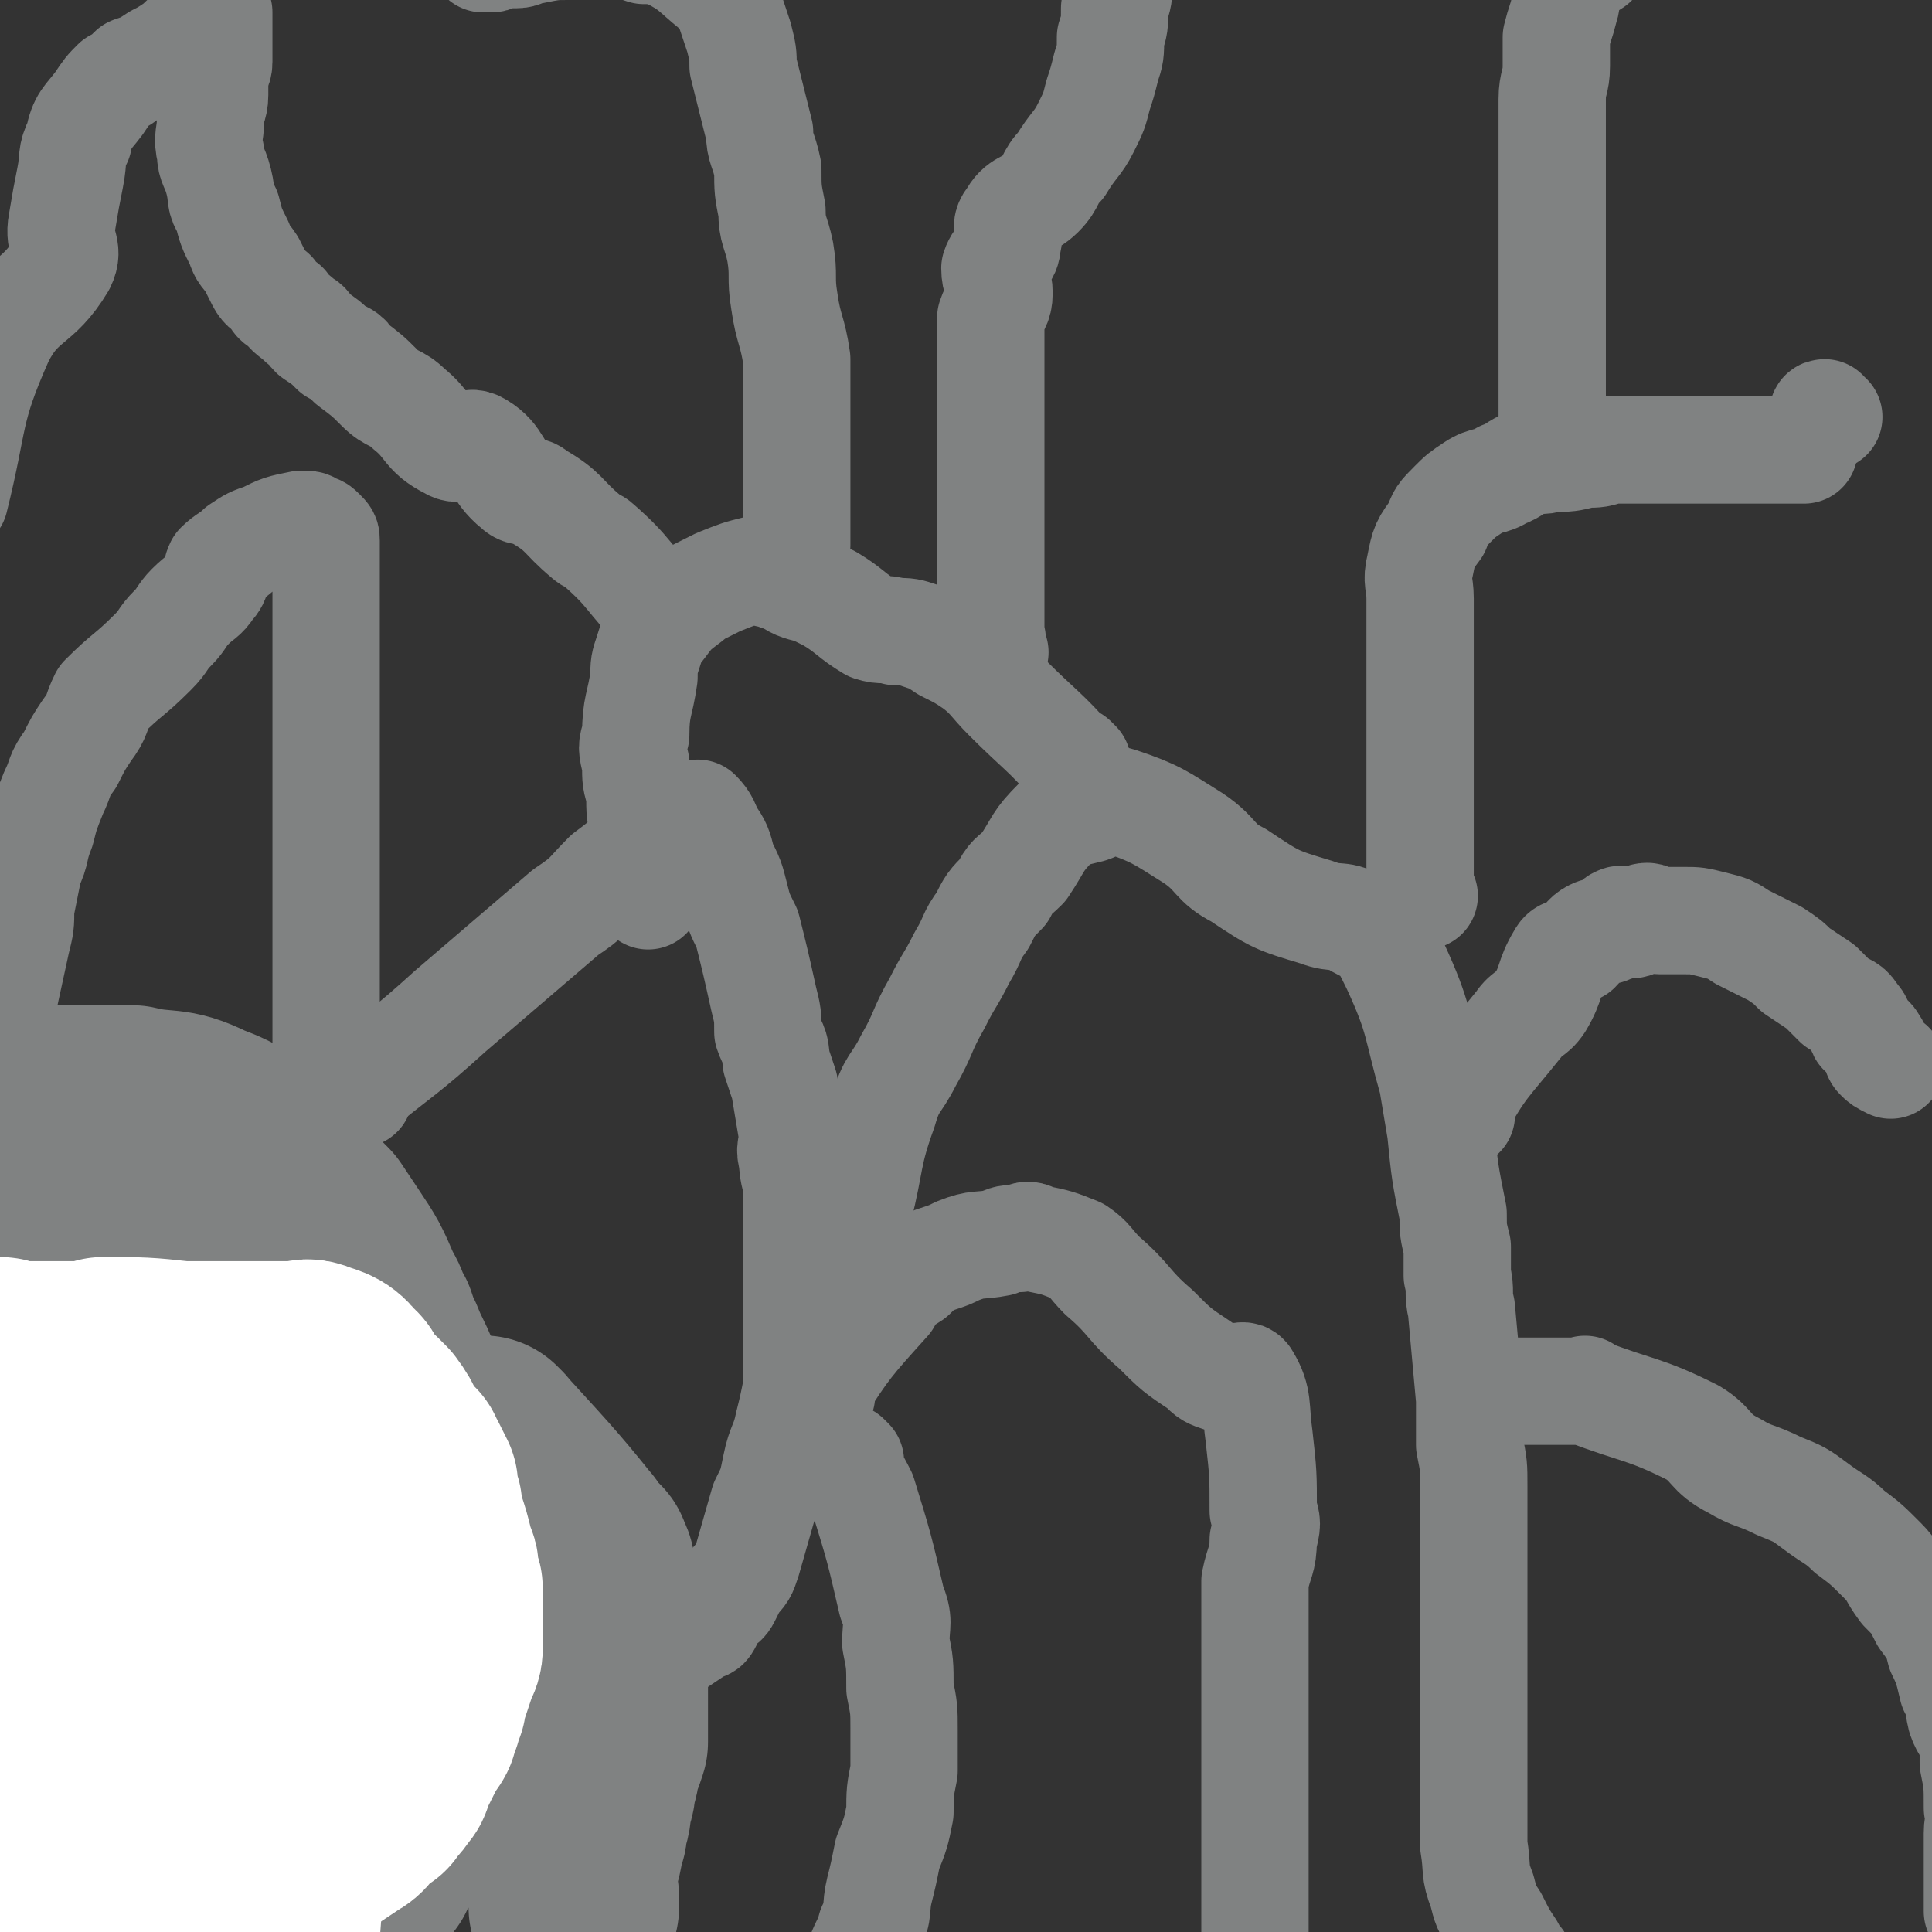
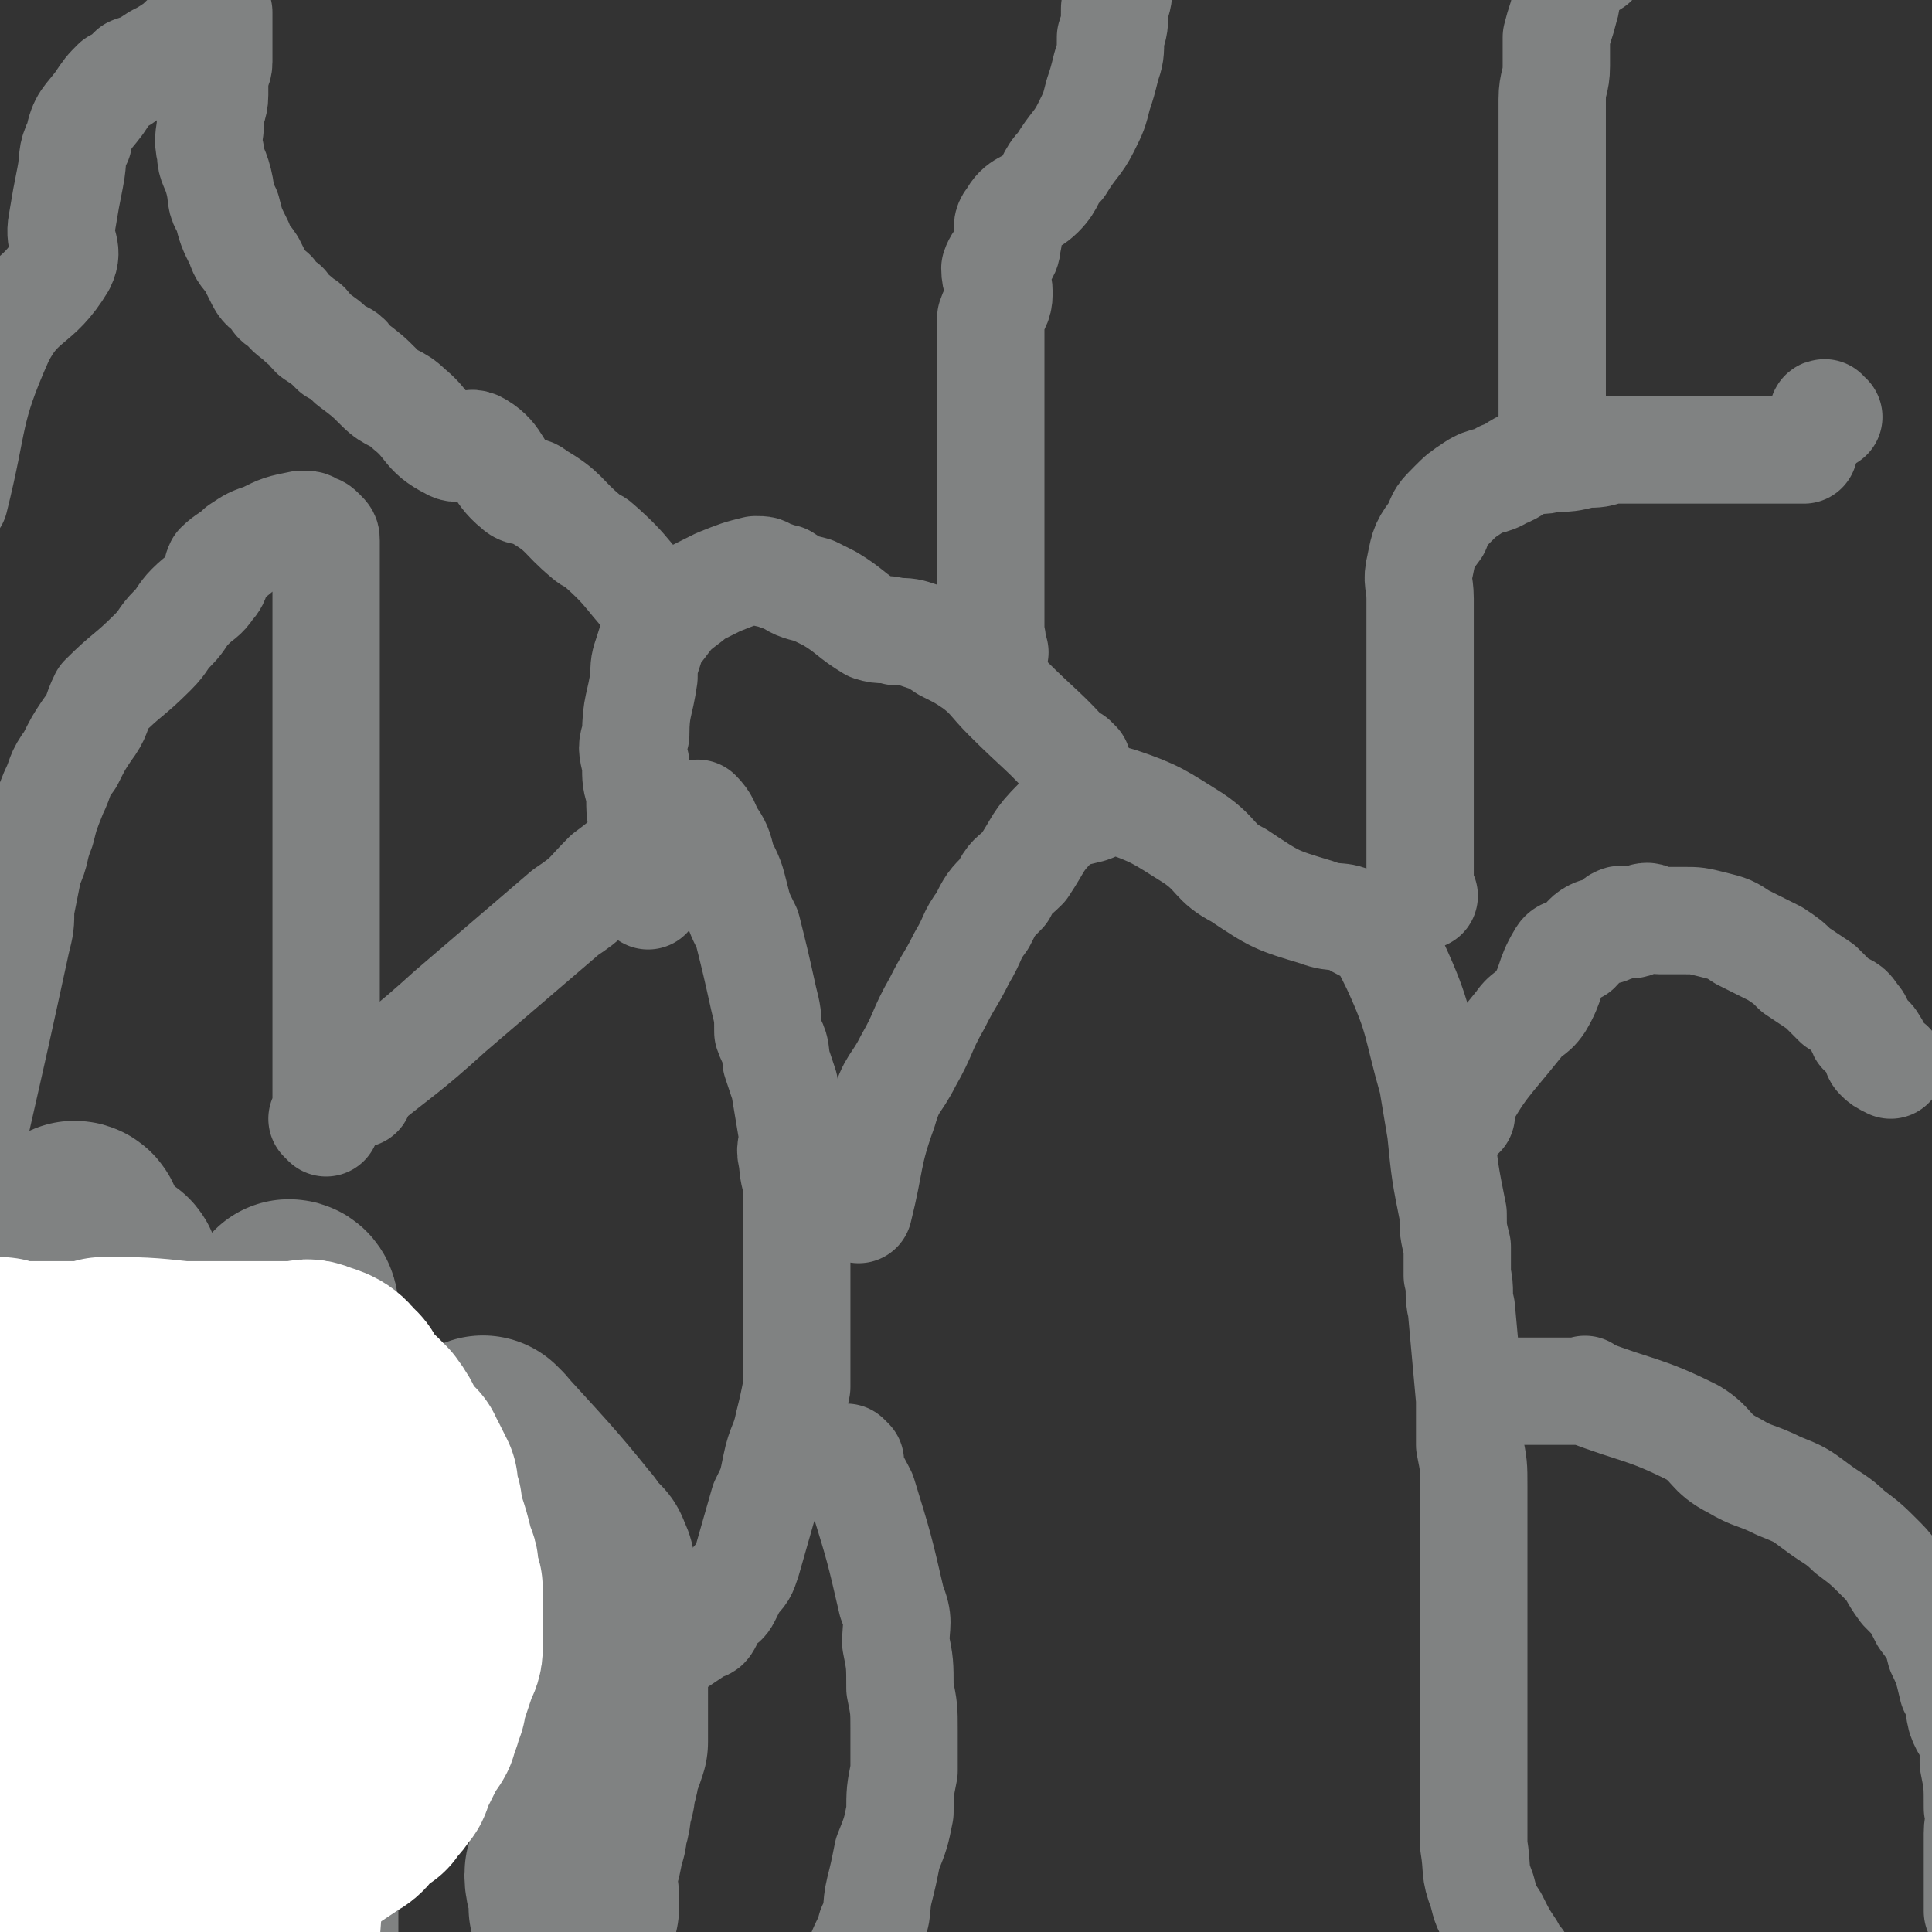
<svg xmlns="http://www.w3.org/2000/svg" viewBox="0 0 468 468" version="1.1">
  <rect x="0" y="0" width="468" height="468" fill="#333333" stroke="none" />
  <g fill="none" stroke="#808282" stroke-width="51" stroke-linecap="round" stroke-linejoin="round">
-     <path d="M7,269c0,0 0,-1 -1,-1 0,0 1,0 1,1 0,0 0,0 0,0 0,0 0,-1 -1,-1 0,0 1,0 1,1 0,0 0,0 0,0 0,0 0,-1 -1,-1 0,0 1,0 1,1 0,0 0,0 0,0 8,0 8,0 15,0 2,0 2,0 4,0 1,0 1,0 3,0 1,0 1,0 2,0 0,0 0,0 1,0 8,2 9,0 17,4 8,3 8,4 16,10 3,3 3,3 6,7 2,3 2,3 5,6 2,3 2,3 4,6 4,6 4,6 7,13 2,3 1,3 3,6 1,3 1,3 2,5 2,5 2,4 4,9 1,3 1,3 2,6 1,2 1,2 2,5 1,3 1,3 2,6 1,5 1,5 2,11 0,2 0,2 1,5 0,2 0,2 1,4 0,4 0,4 1,8 0,1 0,1 0,3 0,2 0,2 0,4 0,2 0,2 0,4 0,4 0,4 0,9 0,3 0,3 0,6 0,2 0,2 -1,4 0,3 0,3 -1,5 0,2 0,2 -1,4 0,2 0,2 0,3 -1,4 -1,4 -3,7 -1,1 -1,1 -2,3 -1,1 0,2 -1,3 -1,2 -2,1 -3,2 -1,2 -1,2 -1,3 -1,2 -1,2 -1,3 -1,1 -1,1 -2,3 -1,2 -1,2 -1,4 -1,1 0,1 0,2 " />
    <path d="M34,334c0,0 0,-1 -1,-1 0,0 1,0 1,1 0,3 0,3 0,6 0,4 -1,4 0,8 2,12 4,12 6,25 1,6 -1,7 0,13 1,8 1,8 2,16 1,6 1,6 2,12 1,5 2,5 3,10 1,5 1,5 2,9 " />
    <path d="M32,320c0,0 0,-1 -1,-1 0,0 1,0 1,1 0,0 0,0 0,0 0,0 0,-1 -1,-1 0,0 1,0 1,1 -4,20 -4,20 -8,40 -1,11 -1,11 -2,21 0,9 0,9 -1,17 0,8 -1,8 -1,16 0,6 0,6 0,12 0,4 0,4 0,9 0,4 0,4 0,8 0,9 0,9 0,18 0,18 -1,18 -1,36 " />
    <path d="M28,309c0,0 0,-1 -1,-1 0,0 1,0 1,1 0,4 0,4 0,8 -2,19 -4,19 -6,37 0,9 1,10 0,19 0,9 -2,9 -2,19 0,7 1,7 1,14 0,8 -1,8 -2,16 0,6 1,6 1,11 0,4 0,4 0,8 0,3 0,3 0,7 0,8 0,8 0,15 0,17 -1,17 -1,33 0,1 0,1 0,2 " />
    <path d="M19,298c0,0 0,-1 -1,-1 0,0 1,0 1,1 0,0 0,0 0,0 0,3 0,3 0,7 0,19 0,19 0,38 0,11 0,11 0,21 0,9 0,9 0,18 0,7 0,7 0,14 0,7 0,7 0,13 0,3 0,3 0,7 0,5 0,5 0,10 0,17 0,17 0,33 0,19 0,19 0,37 " />
    <path d="M32,347c0,0 0,-1 -1,-1 0,0 1,0 1,1 0,0 0,0 0,0 0,0 -1,-2 -1,-1 1,12 1,13 3,26 1,10 2,10 4,20 1,5 1,5 1,11 1,6 0,6 1,11 1,4 2,4 4,7 " />
-     <path d="M60,339c0,0 0,-1 -1,-1 0,0 1,0 1,1 0,0 0,0 0,0 0,0 -1,-2 -1,-1 0,6 1,7 1,13 0,2 0,2 0,4 0,11 0,11 0,22 0,1 0,1 0,2 " />
    <path d="M71,317c0,0 0,-1 -1,-1 0,0 1,0 1,1 0,0 0,0 0,0 0,13 0,13 0,26 0,1 0,1 0,2 0,4 0,4 0,8 0,8 0,8 0,17 0,4 0,4 0,7 0,6 0,6 0,11 0,5 0,5 0,9 0,4 0,4 0,9 0,5 0,5 0,10 0,6 0,6 0,11 0,5 0,5 0,9 0,5 0,5 0,9 0,4 0,4 0,8 0,4 0,4 0,7 0,3 0,3 0,6 0,3 0,3 0,6 " />
    <path d="M53,416c0,0 0,-1 -1,-1 " />
    <path d="M118,350c0,0 -1,-1 -1,-1 0,0 0,0 1,1 0,0 0,0 0,0 0,0 -1,-1 -1,-1 0,0 0,0 1,1 0,0 0,0 0,0 0,0 -1,-1 -1,-1 0,0 0,0 1,1 0,0 0,0 0,0 0,0 -1,-1 -1,-1 10,11 13,14 21,24 1,1 -2,-2 -2,-2 1,2 2,3 5,6 0,1 1,0 1,1 1,2 1,2 1,4 1,3 0,3 1,6 0,3 0,3 1,6 0,3 -1,3 0,5 0,3 0,3 1,6 0,2 0,2 0,4 0,2 0,2 0,4 0,3 0,3 0,5 0,2 0,2 0,4 -1,3 -1,3 -2,5 0,2 0,2 -1,5 0,2 0,2 -1,4 0,3 0,3 -1,6 0,2 0,2 -1,3 0,3 0,3 -1,6 0,2 -1,2 -1,3 0,3 1,3 1,6 0,1 0,1 0,2 " />
  </g>
  <g fill="none" stroke="#808282" stroke-width="26" stroke-linecap="round" stroke-linejoin="round">
    <path d="M79,272c0,0 -1,-1 -1,-1 0,0 1,0 1,1 0,0 0,0 0,0 0,0 -1,-1 -1,-1 0,0 1,1 1,1 0,-14 0,-15 0,-29 0,-9 0,-9 0,-18 0,-6 0,-6 0,-11 0,-6 0,-6 0,-12 0,-5 0,-5 0,-10 0,-5 0,-5 0,-9 0,-5 0,-5 0,-10 0,-4 0,-4 0,-8 0,-4 0,-4 0,-7 0,-4 0,-4 0,-7 0,-3 0,-3 0,-5 0,-2 0,-2 0,-5 0,-1 0,-1 0,-3 0,-2 0,-2 0,-4 0,-1 0,-1 0,-3 0,-1 0,-1 -1,-2 -1,-1 -1,-1 -2,-1 -1,-1 -1,-1 -3,-1 -5,1 -5,1 -9,3 -3,1 -3,1 -6,3 -2,2 -3,2 -5,4 -1,2 0,3 -2,5 -2,3 -2,2 -5,5 -2,2 -2,3 -4,5 -3,3 -2,3 -5,6 -6,6 -6,5 -12,11 -2,4 -1,4 -4,8 -2,3 -2,3 -4,7 -3,4 -2,4 -4,8 -2,5 -2,5 -3,9 -2,5 -1,5 -3,9 -1,5 -1,5 -2,10 0,4 0,4 -1,8 -5,23 -5,23 -10,45 0,0 0,0 0,1 " />
    <path d="M87,265c0,0 -1,-1 -1,-1 0,0 1,0 1,1 0,0 0,0 0,0 0,0 -1,0 -1,-1 11,-9 12,-9 23,-19 7,-6 7,-6 14,-12 7,-6 7,-6 14,-12 6,-4 5,-4 10,-9 4,-3 4,-3 7,-6 3,-2 3,-1 6,-3 2,-2 2,-2 4,-3 1,-1 1,-1 3,-2 1,-1 1,-1 2,-1 2,2 2,3 3,5 2,3 2,3 3,7 2,4 2,4 3,8 1,4 1,4 3,8 2,8 2,8 4,17 1,4 1,4 1,8 1,3 2,3 2,7 1,3 1,3 2,6 1,6 1,6 2,12 0,3 -1,3 0,6 0,4 1,4 1,8 0,4 0,4 0,7 0,5 0,5 0,9 0,5 0,5 0,10 0,11 0,11 0,21 -1,5 -1,5 -2,9 -1,5 -2,5 -3,10 -1,5 -1,5 -3,9 -2,7 -2,7 -4,14 -1,3 -1,3 -3,5 -1,2 -1,2 -2,4 -1,2 -2,1 -3,3 -1,1 -1,1 -1,2 -1,2 -1,2 -2,2 -3,2 -3,2 -6,4 -1,0 -1,0 -3,1 " />
    <path d="M206,354c0,0 -1,-1 -1,-1 0,0 0,0 1,1 0,0 0,0 0,0 0,0 -1,-1 -1,-1 0,0 0,0 1,1 0,0 0,0 0,0 0,0 -1,-1 -1,-1 0,0 0,0 1,1 0,0 0,0 0,0 0,0 -1,-1 -1,-1 0,0 0,0 1,1 0,0 0,0 0,0 0,0 -1,-1 -1,-1 1,4 2,5 4,9 4,13 4,13 7,26 2,5 1,5 1,10 1,5 1,5 1,11 1,5 1,5 1,10 0,5 0,5 0,10 -1,5 -1,5 -1,10 -1,5 -1,5 -3,10 -1,5 -1,5 -2,9 -1,4 0,5 -2,9 -1,4 -2,4 -3,8 -1,4 -1,4 -2,7 -1,4 0,4 -1,8 0,3 -1,3 -1,6 0,3 0,3 1,7 0,3 0,3 0,6 " />
-     <path d="M199,338c0,0 -1,-1 -1,-1 0,0 0,0 1,1 0,0 0,0 0,0 0,0 -1,0 -1,-1 7,-11 8,-12 17,-22 2,-4 3,-4 6,-6 3,-3 3,-3 6,-4 3,-1 3,-1 5,-2 5,-2 5,-1 10,-2 2,-1 2,-1 5,-1 2,-1 2,-1 4,0 5,1 5,1 10,3 3,2 3,3 6,6 7,6 6,7 13,13 5,5 5,5 11,9 2,2 2,2 5,3 3,1 5,-2 6,0 3,5 2,7 3,14 1,9 1,9 1,18 1,3 1,3 0,7 0,5 -1,5 -2,10 0,4 0,4 0,8 0,4 0,4 0,7 0,5 0,5 0,10 0,5 0,5 0,9 0,10 0,10 0,19 0,5 0,5 0,9 0,9 0,9 0,17 0,4 0,4 0,8 0,4 0,4 0,7 0,3 0,3 0,5 0,3 0,3 0,6 0,3 0,3 0,5 " />
    <path d="M208,293c0,0 -1,-1 -1,-1 0,0 0,1 1,1 3,-12 2,-13 6,-24 2,-7 3,-6 6,-12 4,-7 3,-7 7,-14 3,-6 3,-5 6,-11 3,-5 2,-5 5,-9 2,-4 2,-4 5,-7 2,-4 2,-3 5,-6 4,-6 3,-6 8,-11 3,-2 4,-2 8,-3 3,-1 4,-3 7,-2 9,3 10,4 18,9 6,4 5,6 11,9 9,6 9,6 19,9 5,2 6,0 10,3 6,3 6,4 9,10 6,13 5,14 9,28 1,6 1,6 2,12 1,10 1,10 3,20 0,4 0,4 1,8 0,4 0,4 0,7 1,4 0,4 1,8 1,11 1,11 2,22 0,5 0,5 0,11 1,5 1,5 1,10 0,3 0,3 0,7 0,6 0,6 0,13 0,3 0,3 0,7 0,5 0,5 0,9 0,6 0,6 0,11 0,9 0,9 0,19 0,4 0,4 0,8 0,3 0,3 0,7 0,3 0,3 0,6 1,6 0,6 2,11 1,4 1,4 3,7 2,4 2,4 4,7 1,2 1,2 2,3 " />
    <path d="M362,337c0,0 -1,-1 -1,-1 0,0 0,0 0,1 0,0 0,0 0,0 1,0 0,-1 0,-1 0,0 0,0 0,1 0,0 0,0 0,0 10,0 11,0 19,0 1,0 -2,0 -1,0 1,0 2,0 4,0 1,0 1,-1 1,0 13,5 14,4 26,10 5,3 4,5 10,8 5,3 5,2 11,5 5,2 5,2 9,5 4,3 5,3 8,6 4,3 4,3 8,7 3,3 2,3 5,7 3,3 3,3 5,7 3,4 3,4 4,8 2,4 2,5 3,9 2,3 1,3 2,7 1,3 2,3 3,6 0,3 0,3 0,5 1,5 1,5 1,11 1,3 0,3 0,6 0,3 0,3 0,6 0,3 0,3 0,5 0,2 0,2 0,3 0,3 0,3 0,5 0,0 0,0 0,0 " />
    <path d="M354,270c0,0 -1,-1 -1,-1 0,0 0,0 0,1 0,0 0,0 0,0 1,0 0,-1 0,-1 0,0 0,0 0,1 0,0 0,0 0,0 1,0 -1,0 0,-1 6,-11 7,-11 15,-21 2,-3 3,-2 5,-5 3,-5 2,-6 5,-11 1,-2 2,-1 4,-2 2,-2 2,-3 4,-4 2,-1 3,0 4,-1 2,0 1,-2 2,-2 1,-1 2,1 3,1 2,0 2,-2 4,-2 1,0 1,1 3,1 1,0 1,0 3,0 1,0 1,0 3,0 3,0 3,0 7,1 4,1 4,1 7,3 4,2 4,2 8,4 3,2 3,2 5,4 3,2 3,2 6,4 2,2 2,2 4,4 2,1 3,1 4,3 2,2 1,2 2,4 2,2 2,1 3,3 1,1 0,2 1,3 1,1 1,1 3,2 " />
    <path d="M345,217c0,0 -1,-1 -1,-1 0,0 0,0 0,1 0,0 0,0 0,0 0,-6 0,-6 0,-12 0,-11 0,-11 0,-21 0,-7 0,-7 0,-15 0,-6 0,-6 0,-13 0,-6 0,-6 0,-11 0,-4 -1,-4 0,-8 1,-5 1,-5 4,-9 1,-3 1,-3 4,-6 2,-2 2,-2 5,-4 3,-2 4,-1 7,-3 3,-1 3,-2 6,-3 3,-1 3,0 6,-1 4,0 4,0 8,-1 3,0 3,0 6,-1 3,0 3,0 6,0 6,0 6,0 12,0 3,0 3,0 5,0 3,0 3,0 6,0 2,0 2,0 4,0 3,0 3,0 5,0 5,0 5,0 9,0 0,0 0,0 0,0 " />
    <path d="M443,101c-1,0 -1,-1 -1,-1 -1,0 0,1 0,1 " />
    <path d="M377,104c0,0 -1,-1 -1,-1 0,0 0,1 0,1 0,0 0,0 0,0 1,0 0,-1 0,-1 0,0 0,1 0,1 0,0 0,0 0,0 0,-4 0,-4 0,-8 0,0 0,0 0,-1 0,-5 0,-5 0,-10 0,-1 0,-1 0,-1 0,-16 0,-18 0,-32 0,0 0,2 0,2 0,-2 0,-4 0,-7 0,-4 0,-4 0,-7 0,-4 0,-4 0,-8 0,-4 0,-4 0,-8 0,-4 1,-4 1,-8 0,-4 0,-4 0,-7 1,-4 1,-3 2,-7 1,-3 0,-3 1,-6 2,-3 3,-3 6,-5 3,-3 3,-4 6,-6 2,-1 2,0 5,-1 2,-1 2,-2 4,-2 2,-1 2,-1 4,-1 4,-1 4,0 7,0 3,0 3,-1 6,0 4,1 4,2 8,3 3,1 3,1 6,0 5,0 4,-2 9,-3 10,-3 10,-3 20,-5 " />
    <path d="M261,185c0,0 -1,-1 -1,-1 0,0 0,0 0,1 0,0 0,0 0,0 1,0 0,-1 0,-1 0,0 0,0 0,1 0,0 0,0 0,0 1,0 0,-1 0,-1 0,0 1,1 0,1 -7,-8 -8,-8 -16,-16 -4,-4 -4,-5 -8,-8 -3,-2 -3,-2 -7,-4 -3,-2 -3,-2 -6,-3 -3,-1 -3,-1 -6,-1 -3,-1 -3,0 -6,-1 -5,-3 -5,-4 -10,-7 -2,-1 -2,-1 -4,-2 -4,-1 -4,-1 -7,-3 -2,0 -2,-1 -4,-1 -1,-1 -1,-1 -3,-1 -4,1 -4,1 -9,3 -2,1 -2,1 -4,2 -2,1 -2,1 -3,2 -4,3 -4,3 -7,7 -2,2 -2,3 -3,6 -1,3 -1,3 -1,6 -1,7 -2,7 -2,14 -1,3 -1,3 0,7 0,4 0,4 1,7 0,5 0,5 1,9 0,5 0,5 1,9 0,4 0,4 0,7 " />
    <path d="M160,148c0,0 -1,-1 -1,-1 0,0 0,1 1,1 0,0 0,0 0,0 0,0 -1,-1 -1,-1 0,0 0,1 1,1 0,0 0,0 0,0 -8,-8 -7,-9 -15,-16 -1,-1 -2,-1 -3,-2 -6,-5 -5,-6 -12,-10 -2,-2 -3,0 -5,-2 -5,-4 -4,-7 -9,-10 -3,-2 -4,2 -7,0 -6,-3 -5,-5 -10,-9 -3,-3 -4,-2 -7,-5 -3,-3 -3,-3 -7,-6 -1,-2 -2,-2 -4,-3 -2,-2 -2,-2 -5,-4 -2,-2 -1,-2 -3,-3 -2,-2 -3,-2 -4,-4 -2,-1 -2,-1 -3,-3 -1,-1 -2,-1 -3,-3 -1,-2 -1,-2 -2,-4 -2,-3 -2,-2 -3,-5 -2,-4 -2,-4 -3,-8 -2,-3 -1,-3 -2,-7 -1,-4 -2,-4 -2,-7 -1,-4 0,-4 0,-8 0,-3 1,-3 1,-6 0,-2 0,-2 0,-4 0,-2 1,-2 1,-4 0,-3 0,-3 0,-7 0,0 0,0 0,-1 0,-1 0,-1 0,-2 0,0 0,0 0,-1 0,0 0,0 0,-1 0,0 0,0 0,0 0,0 0,0 0,0 -3,2 -3,2 -6,5 -2,1 -2,1 -4,3 -3,2 -3,2 -5,3 -3,2 -3,2 -6,3 -2,2 -2,2 -4,3 -2,2 -2,2 -4,5 -3,4 -4,4 -5,9 -2,4 -1,4 -2,9 -1,5 -1,5 -2,11 -1,5 2,6 0,10 -6,10 -10,8 -15,18 -8,18 -6,19 -11,39 " />
-     <path d="M193,132c0,0 -1,-1 -1,-1 0,0 0,1 1,1 0,0 0,0 0,0 0,0 -1,-1 -1,-1 0,0 0,1 1,1 0,0 0,0 0,0 0,-14 0,-14 0,-28 0,-8 0,-8 0,-17 -1,-7 -2,-7 -3,-14 -1,-6 0,-6 -1,-12 -1,-5 -2,-5 -2,-10 -1,-5 -1,-5 -1,-10 -1,-5 -2,-5 -2,-9 -2,-8 -2,-8 -4,-16 0,-3 0,-3 -1,-7 -1,-3 -1,-3 -2,-6 -1,-3 -1,-3 -4,-6 -5,-4 -5,-5 -11,-8 -2,-1 -3,-1 -6,-1 -3,-1 -3,-1 -6,-1 -3,0 -3,0 -6,0 -3,0 -3,0 -6,0 -4,0 -4,0 -9,1 -2,0 -2,1 -4,1 -2,0 -2,0 -4,0 -1,0 -1,1 -2,1 -1,0 -1,0 -2,0 " />
    <path d="M241,158c0,0 -1,-1 -1,-1 0,0 0,1 0,1 1,-3 0,-3 0,-6 0,-12 0,-12 0,-24 0,-6 0,-6 0,-12 0,-6 0,-6 0,-12 0,-6 0,-6 0,-11 0,-4 0,-4 0,-8 0,-4 0,-4 0,-8 1,-3 2,-3 2,-6 0,-3 -1,-3 -1,-6 1,-3 3,-3 3,-6 1,-3 -1,-4 1,-6 2,-4 4,-3 7,-6 3,-3 2,-4 5,-7 3,-5 4,-5 6,-9 2,-4 2,-4 3,-8 1,-3 1,-3 2,-7 1,-3 1,-3 1,-7 1,-3 1,-3 1,-7 1,-3 1,-3 1,-6 1,-3 2,-3 3,-5 0,-3 0,-3 1,-6 0,-2 0,-2 1,-5 0,-2 0,-2 1,-4 0,-1 0,-1 1,-3 0,-2 0,-2 1,-4 1,-2 1,-2 2,-3 2,-3 1,-3 2,-6 1,-2 2,-2 2,-4 4,-9 2,-9 7,-17 5,-9 6,-8 12,-16 " />
  </g>
  <g fill="none" stroke="#FFFFFF" stroke-width="51" stroke-linecap="round" stroke-linejoin="round">
    <path d="M1,331c0,0 0,-1 -1,-1 0,0 1,0 1,1 0,0 0,0 0,0 0,0 0,-1 -1,-1 0,0 1,0 1,1 0,0 0,0 0,0 0,0 0,-1 -1,-1 0,0 1,1 1,1 9,0 11,0 19,0 1,0 -2,0 -2,0 1,0 3,0 5,0 0,0 0,0 1,0 0,0 0,0 0,0 1,0 1,0 1,0 0,0 0,0 0,0 0,0 0,0 1,0 0,0 0,0 0,0 0,0 -1,-1 -1,-1 9,0 10,0 19,1 2,0 2,0 4,0 4,0 4,0 7,0 5,0 5,0 10,0 2,0 2,0 3,0 2,0 2,0 4,0 2,0 2,-1 4,0 3,1 4,1 6,4 2,1 1,2 3,4 1,2 1,1 3,3 1,1 1,1 2,2 3,4 2,4 4,8 1,1 2,1 3,2 0,1 0,1 1,2 1,2 1,2 2,4 0,2 0,2 1,5 0,2 0,2 1,5 1,3 1,3 2,7 0,2 1,2 1,3 0,1 0,1 0,2 0,2 1,2 1,3 0,1 0,1 0,1 0,2 0,2 0,4 0,1 0,1 0,1 0,1 0,1 0,2 0,1 0,1 0,1 0,2 0,2 0,3 0,1 0,1 0,2 0,2 -1,2 -1,3 -1,3 -1,3 -2,6 -1,2 -1,2 -1,4 -1,1 -1,1 -1,3 -1,1 -1,1 -1,3 -1,2 -2,1 -2,3 -2,4 -2,4 -4,8 0,1 0,1 -1,2 -1,2 -2,2 -3,4 -2,1 -2,1 -4,3 -1,1 -1,2 -3,3 -3,2 -3,2 -6,4 " />
    <path d="M60,368c0,0 0,-1 -1,-1 0,0 1,0 1,1 0,0 0,0 0,0 0,0 -1,-2 -1,-1 0,18 1,19 1,38 0,9 0,9 0,19 0,8 0,8 0,16 0,8 0,8 0,16 " />
    <path d="M75,377c0,0 -1,-1 -1,-1 0,0 1,0 1,1 0,0 0,0 0,0 0,0 -1,-2 -1,-1 -2,13 -2,14 -4,28 -1,6 0,6 0,12 -1,8 -1,8 -2,17 0,6 0,6 0,11 -1,9 0,9 -1,18 -2,29 -3,29 -5,57 " />
    <path d="M33,363c0,0 0,-1 -1,-1 0,0 1,0 1,1 0,4 0,4 0,8 0,17 0,17 0,34 0,6 0,6 0,12 0,9 0,9 0,18 0,6 0,6 0,12 0,33 0,33 0,66 0,7 0,7 0,14 " />
    <path d="M8,353c0,0 0,-1 -1,-1 0,0 1,0 1,1 0,24 0,24 0,49 0,13 0,13 0,25 0,11 0,11 0,21 0,11 0,11 0,22 0,9 0,9 1,18 1,18 1,18 2,35 2,38 2,38 3,76 " />
  </g>
</svg>